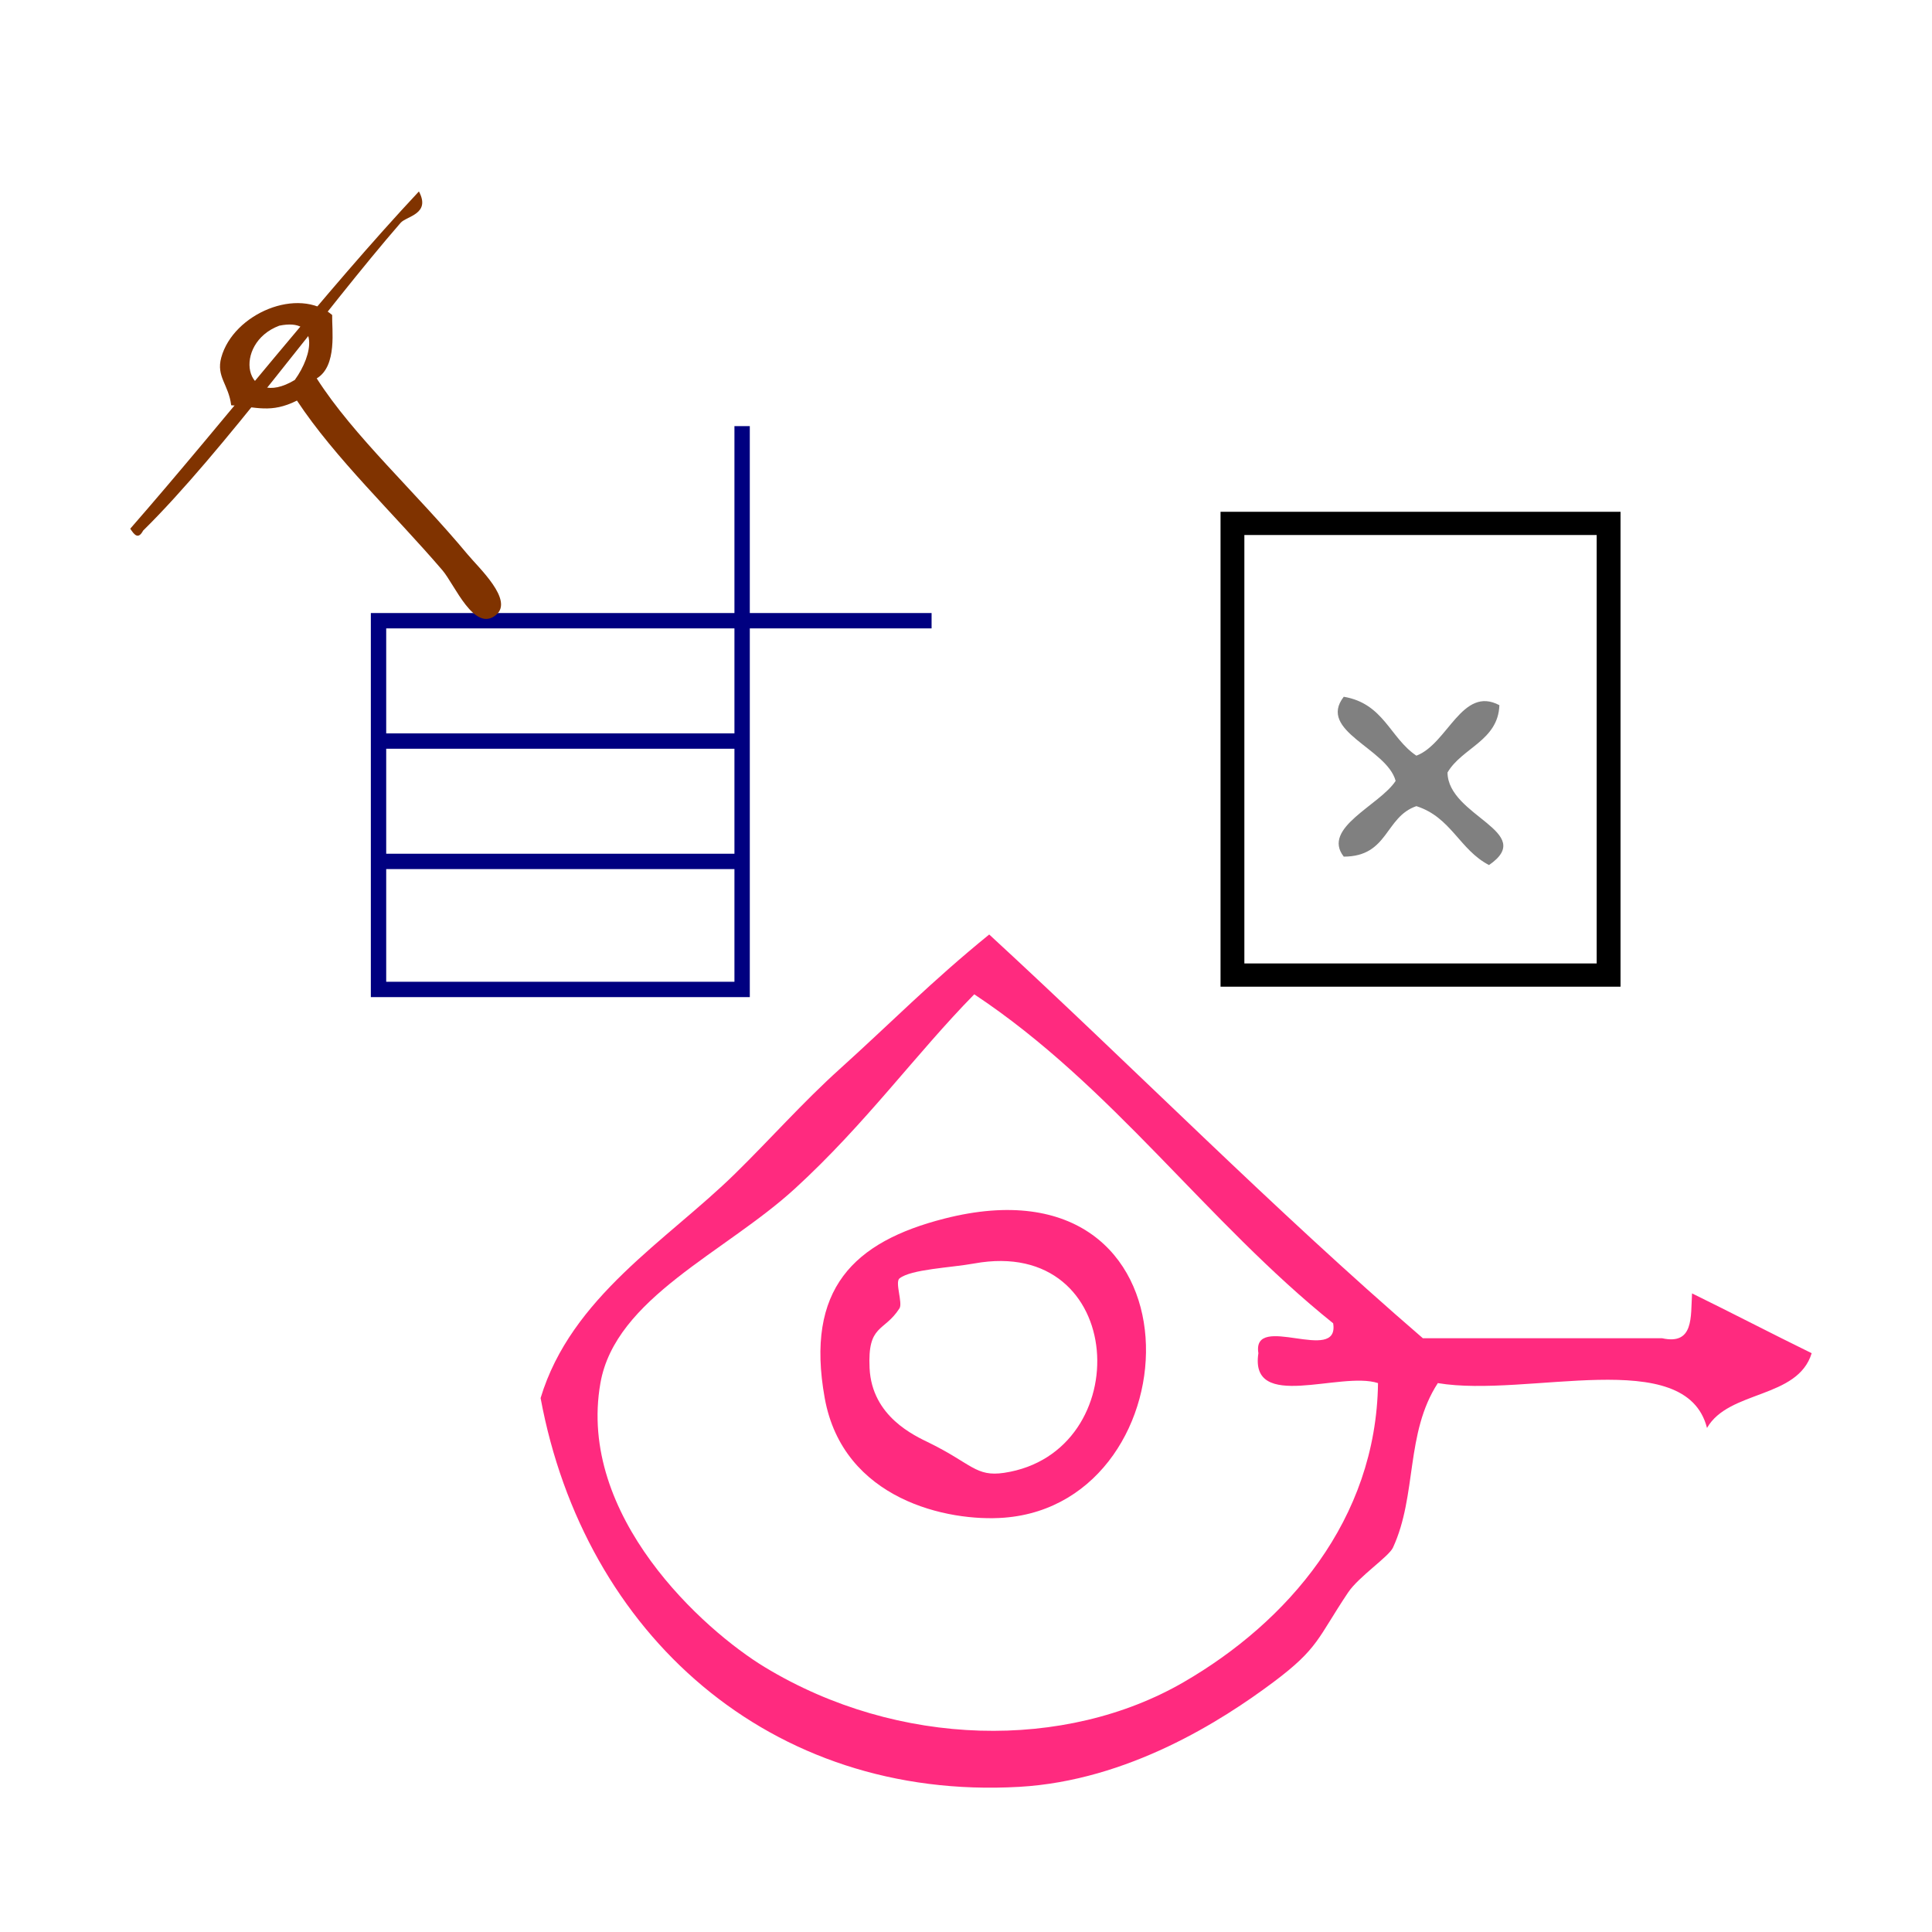
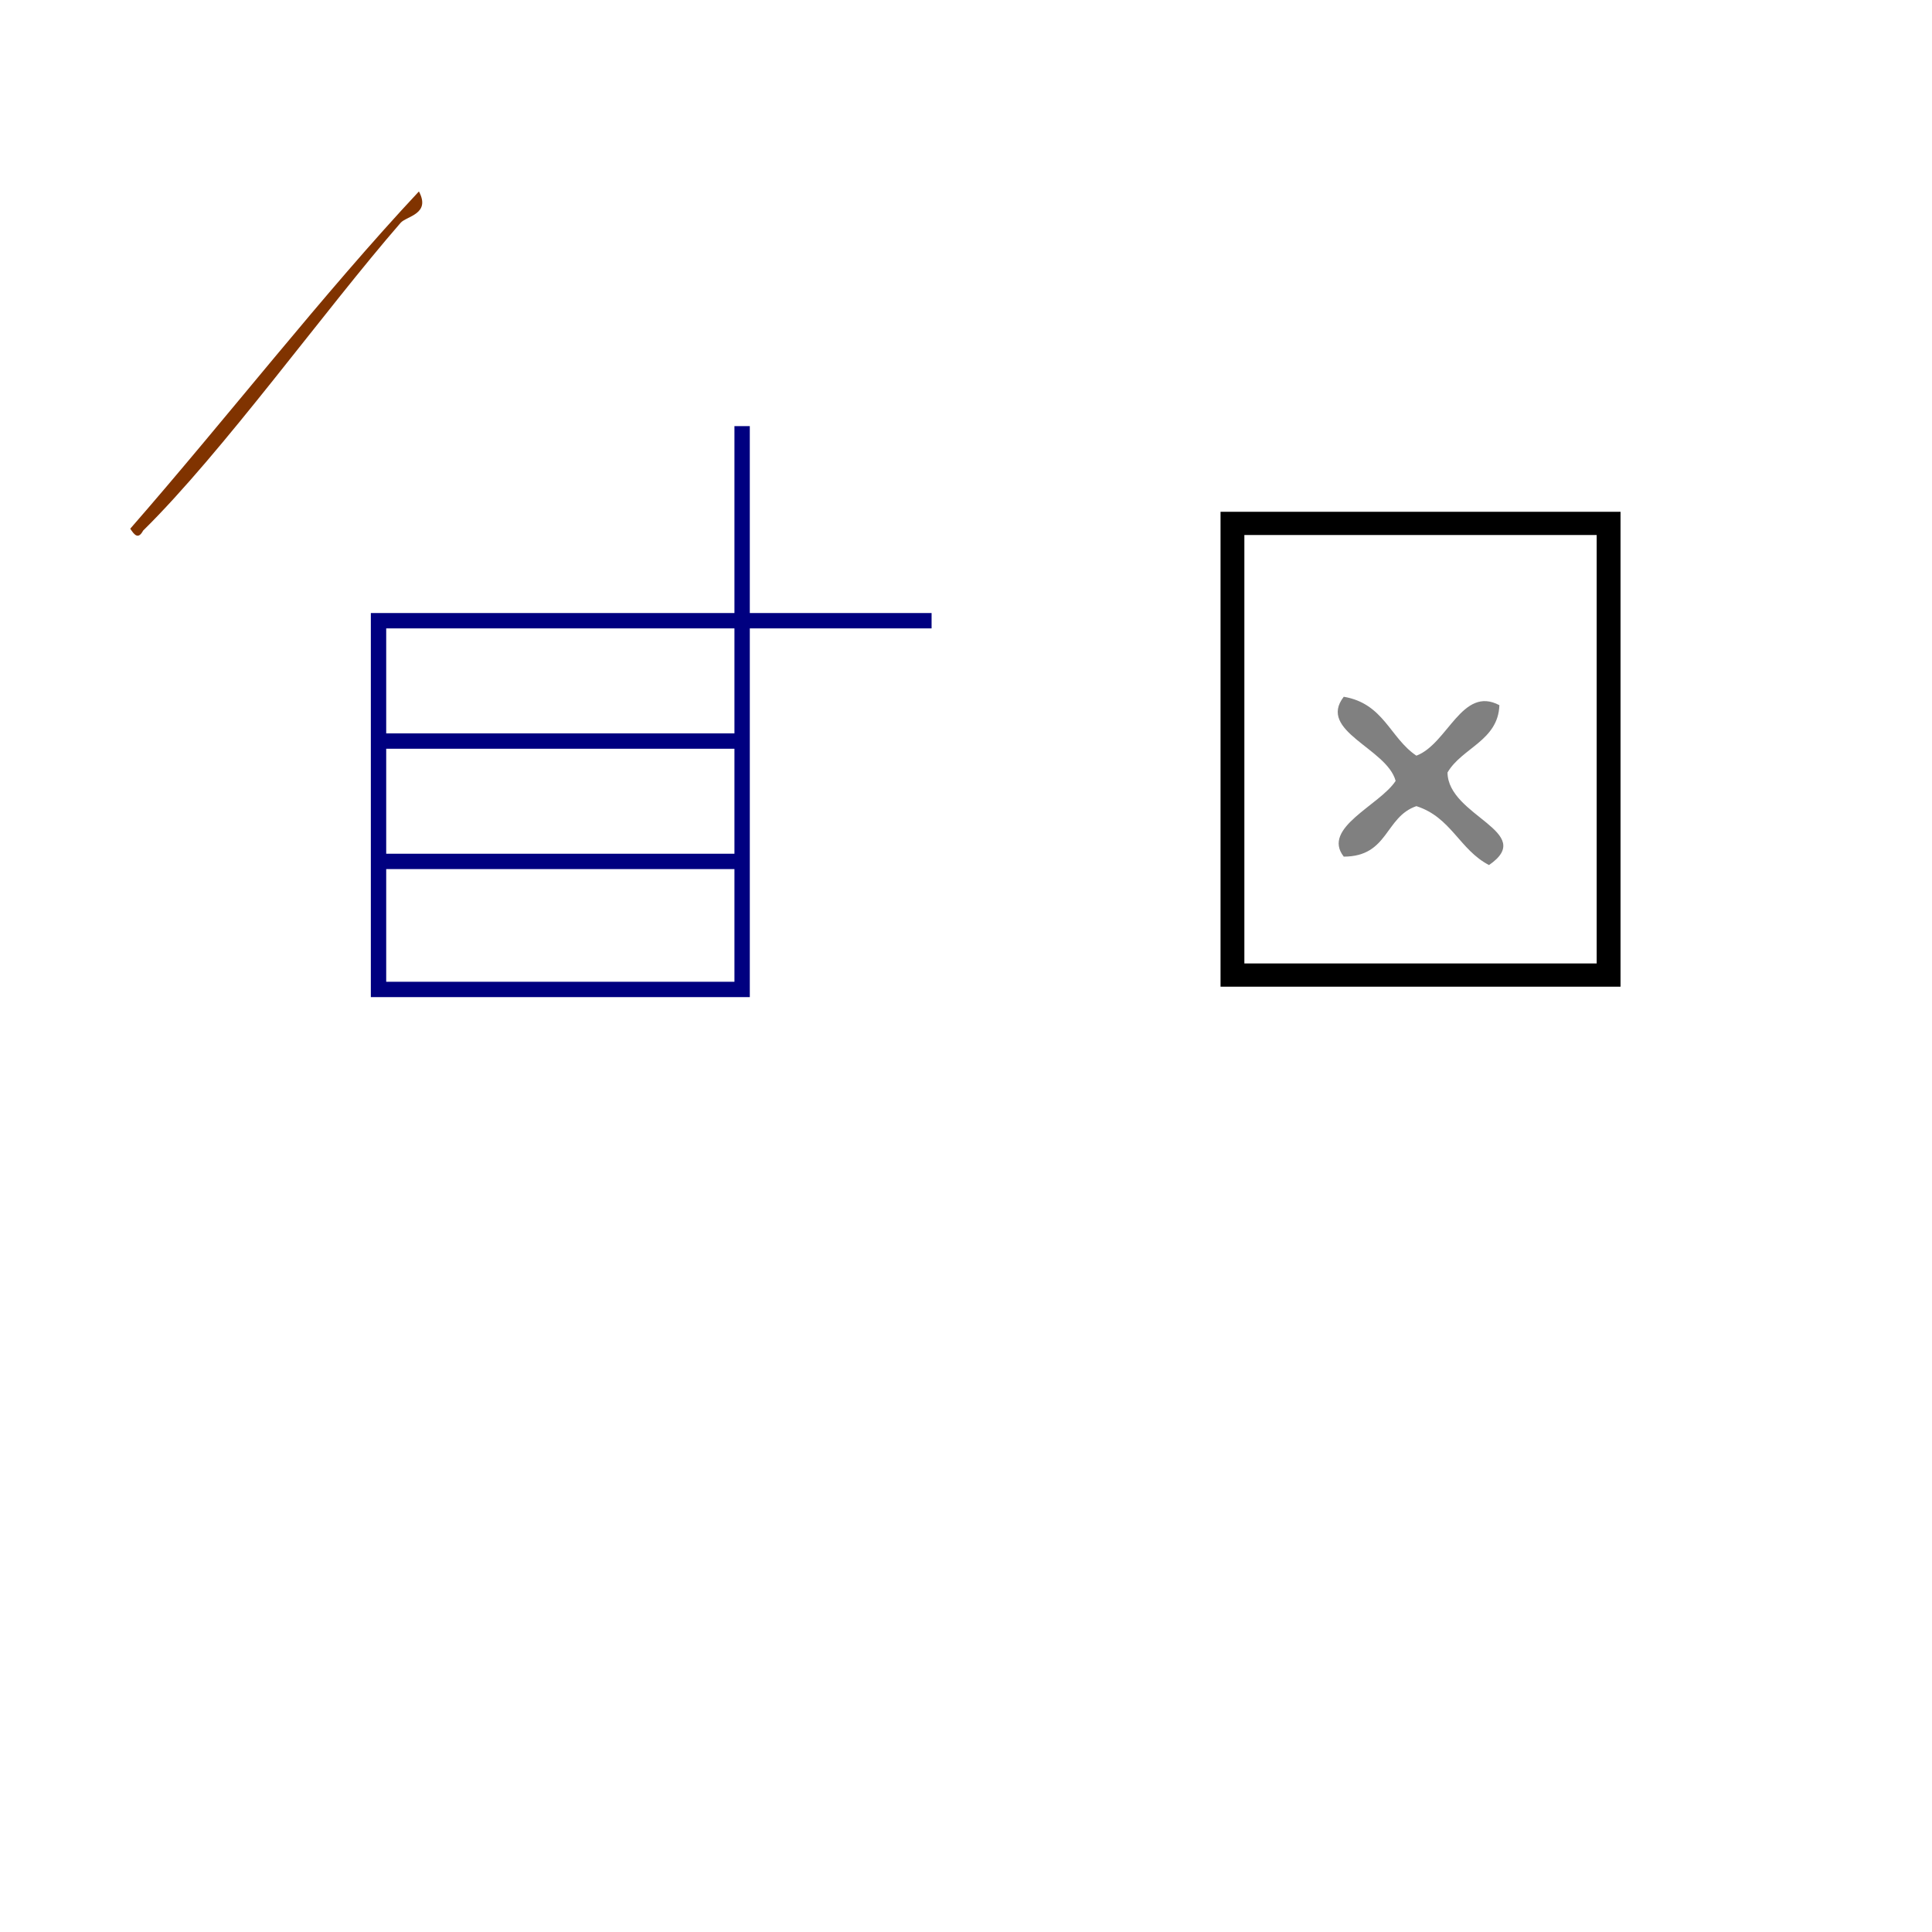
<svg xmlns="http://www.w3.org/2000/svg" xmlns:ns1="http://sodipodi.sourceforge.net/DTD/sodipodi-0.dtd" xmlns:ns2="http://www.inkscape.org/namespaces/inkscape" version="1.1" id="Calque_1" x="0px" y="0px" width="100px" height="100px" viewBox="0 0 100 100" style="enable-background:new 0 0 100 100;" xml:space="preserve" ns1:docname="unideo-31-mooddisorder.svg" ns2:version="0.92.3 (2405546, 2018-03-11)">
  <defs id="defs15">
    <pattern y="0" x="0" height="6" width="6" patternUnits="userSpaceOnUse" id="EMFhbasepattern" />
  </defs>
  <ns1:namedview pagecolor="#ffffff" bordercolor="#666666" borderopacity="1" objecttolerance="10" gridtolerance="10" guidetolerance="10" ns2:pageopacity="0" ns2:pageshadow="2" ns2:window-width="1600" ns2:window-height="837" id="namedview13" showgrid="false" ns2:zoom="2.36" ns2:cx="-104.66102" ns2:cy="50" ns2:window-x="-8" ns2:window-y="-8" ns2:window-maximized="1" ns2:current-layer="Calque_1" />
  <g id="g884">
    <g transform="matrix(0.774,0,0,0.774,22.177,31.75)" ns2:export-ydpi="96" ns2:export-xdpi="96" ns2:export-filename="unideo-31-feeling.png" style="fill:#ff2a7f" id="g10">
      <g style="fill:#ff2a7f" id="g8">
        <g style="fill:#ff2a7f" id="g6">
-           <path ns2:connector-curvature="0" style="fill:#ff2a7f" id="path2" d="m 84.5,45.472 c 2.685,1.315 5.314,2.686 8,4 -0.938,3.063 -5.544,2.457 -7,5 -1.418,-5.583 -12.006,-1.995 -18,-3 -2.182,3.351 -1.38,7.496 -3,11 -0.283,0.612 -2.288,1.938 -3,3 -2.045,3.052 -1.957,3.724 -5,6 -3.436,2.57 -9.705,6.586 -17.001,7 -16.665,0.945 -29.08,-10.232 -32,-26 2.043,-6.766 8.438,-10.527 13,-15 2.364,-2.316 4.529,-4.772 7,-7 3.432,-3.092 6.079,-5.813 10,-9 9.721,8.947 18.975,18.359 29.001,27 5.332,0 10.666,0 16,0 2.134,0.469 1.904,-1.427 2,-3 z m -60.001,-7 c -4.681,4.285 -11.998,7.306 -13,13 -1.562,8.88 6.875,16.502 11,19 8.926,5.406 20.106,5.57 28,1 6.939,-4.018 12.878,-10.844 13.001,-20 -2.511,-0.823 -8.61,1.944 -8,-2 -0.45,-2.783 5.449,0.784 5,-2 -8.506,-6.827 -14.778,-15.889 -24.001,-22 -3.938,4.016 -7.256,8.659 -12,13 z" />
-           <path ns2:connector-curvature="0" style="fill:#ff2a7f" id="path4" d="m 34.499,40.472 c 17.688,-4.516 16.859,19.005 4,20 -3.747,0.29 -10.771,-1.188 -12,-8 -1.316,-7.306 1.949,-10.454 8,-12 z m -3,4 c -0.317,0.255 0.23,1.642 0,2 -1.028,1.608 -2.142,1.035 -2,4 0.156,3.251 3.02,4.519 4,5 2.838,1.396 3.111,2.284 5,2 8.911,-1.342 8.271,-15.865 -2,-14 -1.583,0.288 -4.221,0.38 -5,1 z" />
-         </g>
+           </g>
      </g>
    </g>
    <path style="fill:#808080;fill-opacity:1;stroke-width:0.484" id="path4-17" d="m 69.553,36.064 c 2.075,0.351 2.388,2.129 3.759,3.049 1.622,-0.607 2.365,-3.639 4.296,-2.613 -0.063,1.837 -1.937,2.203 -2.685,3.484 0.023,2.27 4.647,3.072 2.148,4.791 -1.528,-0.793 -1.958,-2.477 -3.759,-3.049 -1.638,0.559 -1.437,2.609 -3.759,2.613 -1.166,-1.486 1.867,-2.661 2.685,-3.92 -0.447,-1.686 -4.065,-2.577 -2.685,-4.355 z" ns2:connector-curvature="0" />
    <path ns2:connector-curvature="0" id="path55" d="M 63.175,38.78 V 26.49 H 73.527 83.878 V 38.78 51.071 H 73.527 63.175 Z m 19.469,0 V 27.692 h -9.118 -9.118 v 11.088 11.088 h 9.118 9.118 z" style="fill:#000000;stroke-width:0.135" />
    <g transform="matrix(0.411,0,0,0.411,11.978,16.457)" id="g2592">
      <path style="fill:#000080;stroke-width:0.322" d="M 17.559,61.346 V 37.161 H 40.454 63.349 V 25.391 13.621 h 0.967 0.967 v 11.77 11.77 h 11.447 11.447 v 0.967 0.967 H 76.732 65.284 v 23.217 23.217 H 41.422 17.559 Z M 63.349,76.502 V 69.408 H 41.422 19.494 v 7.094 7.094 h 21.928 21.928 z m 0,-15.64 V 54.252 H 41.422 19.494 v 6.611 6.611 h 21.928 21.928 z m 0,-15.156 V 39.096 H 41.422 19.494 v 6.611 6.611 h 21.928 21.928 z" id="path4527" ns2:connector-curvature="0" />
      <g transform="matrix(0.952,0,0,0.952,-118.489,2.278)" id="g4603-1">
        <g style="fill:#803300;fill-opacity:1" id="g10-185-0" transform="rotate(-39.31,-19.098,-90.67)">
          <g style="fill:#803300;fill-opacity:1" id="g8-16-7">
            <g style="fill:#803300;fill-opacity:1" id="g6-343-2">
              <path style="fill:#803300;fill-opacity:1;stroke-width:0.741" id="path2-27-0" d="M 8.039,81.673 C 27.091,78.463 47.511,73.791 65.848,71.346 65.187,74.688 62.511,72.825 61.341,73.025 46.091,75.638 23.968,81.587 9.194,82.948 7.904,83.489 7.941,82.614 8.039,81.673 Z" ns2:connector-curvature="0" />
            </g>
          </g>
        </g>
        <g style="fill:#803300" id="g8-92-7-0-7" transform="matrix(1.086,-0.889,0.649,0.792,76.529,-66.397)">
          <g transform="matrix(0.546,-0.564,0.564,0.546,-56.845,104.399)" style="fill:#803300" id="g6-59-6-1-1">
            <g style="fill:#803300" id="g4-66-7-7-7">
-               <path style="fill:#803300" id="path2-178-6-7-4" d="m 71.697,40.307 c -2.005,0.408 -7.418,2.478 -9,0 -8.78,7.149 -17.332,17.538 -27.001,27 -2.064,2.021 -7.047,7.953 -9,6 -2.424,-2.424 4.799,-6.799 7,-9 8.725,-8.724 17.28,-18.74 26.001,-26 -1.628,-3.222 -0.479,-5.417 0,-9 3.017,-1.048 4.283,-3.084 7,-3 6.214,0.192 9.524,8.302 5,14 z m -9,-3 c 3.481,1.702 8.773,1.332 8,-4 -2.065,-5.978 -11.924,-2.064 -8,4 z" ns2:connector-curvature="0" />
-             </g>
+               </g>
          </g>
        </g>
      </g>
    </g>
  </g>
</svg>